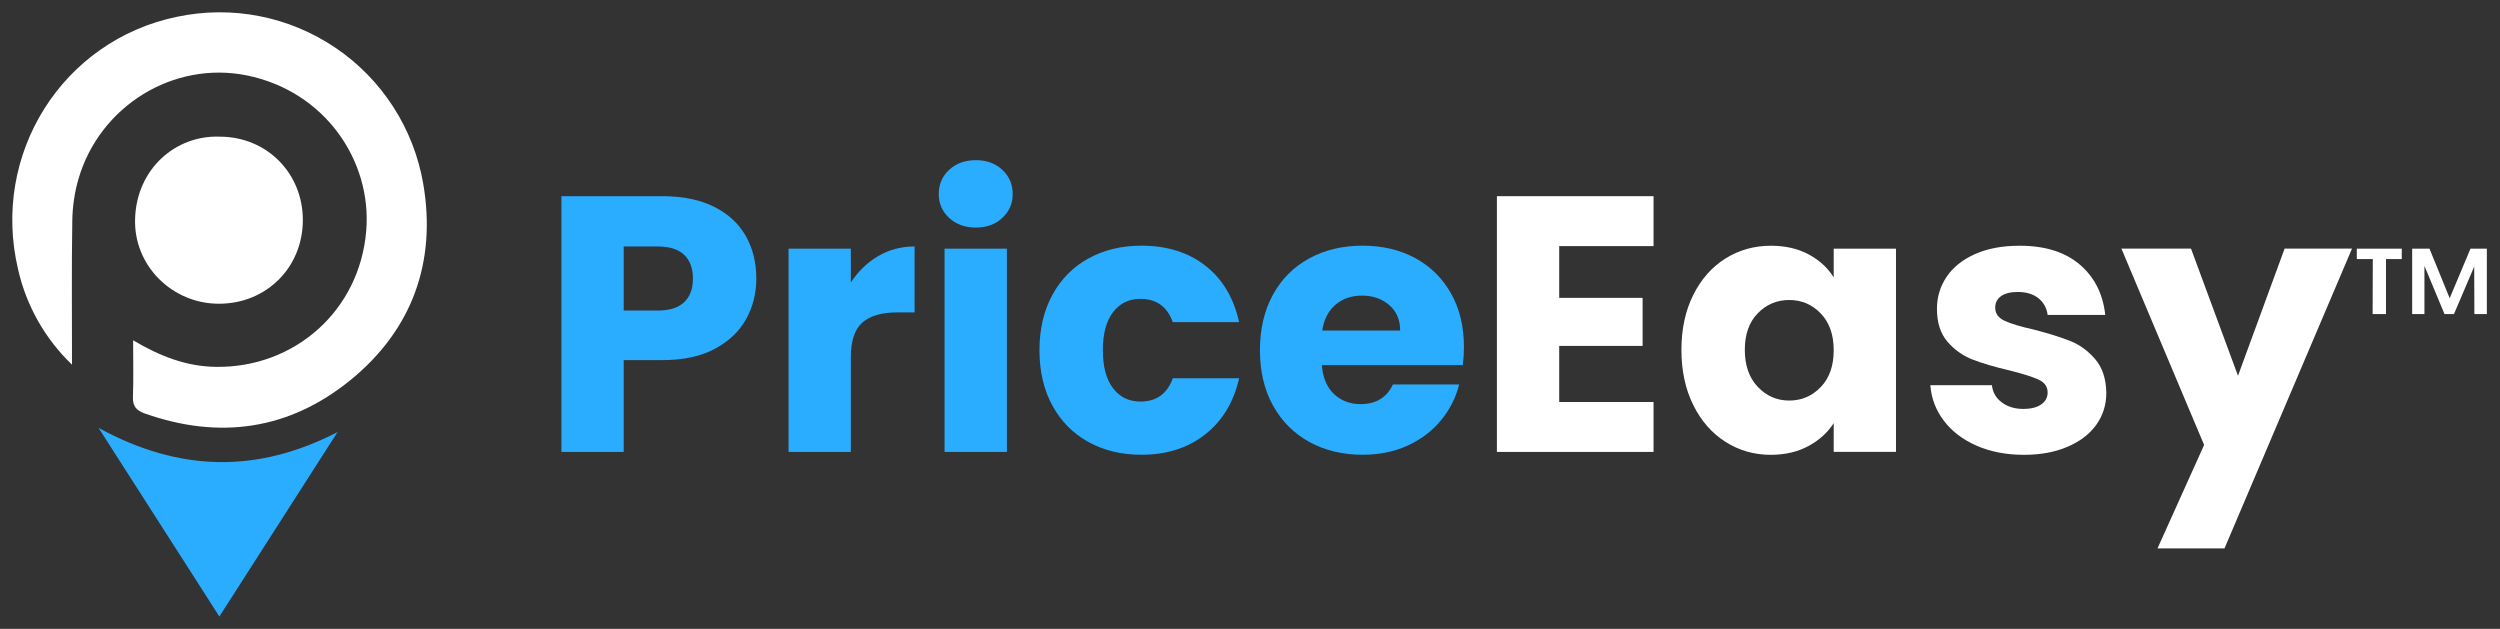
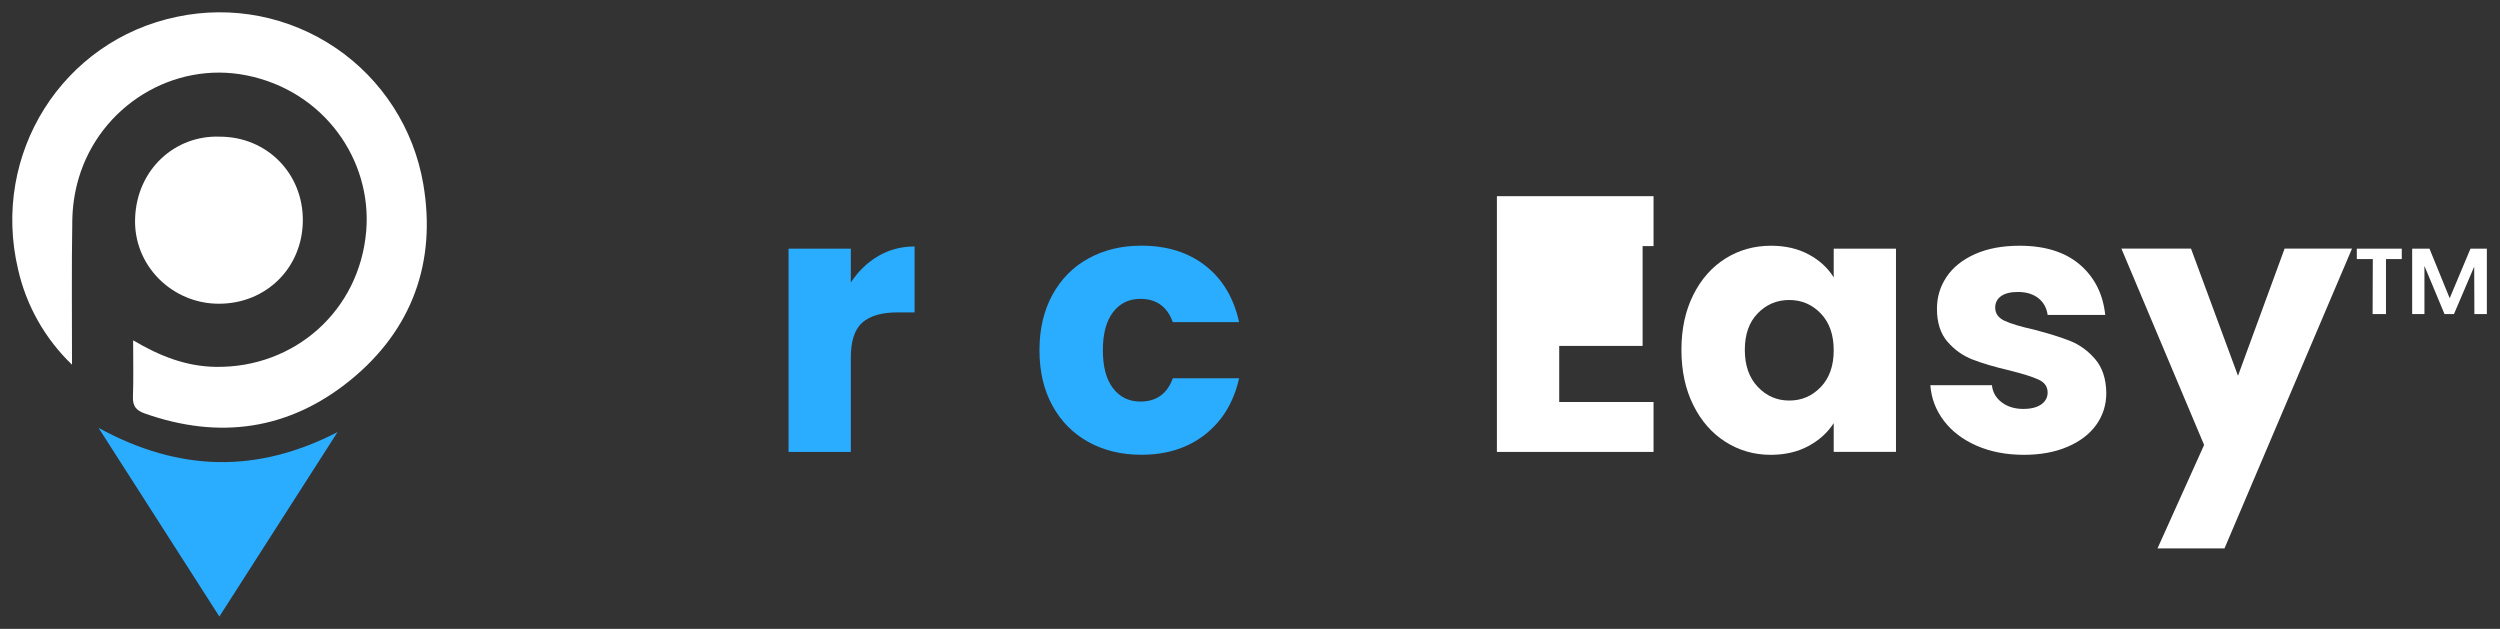
<svg xmlns="http://www.w3.org/2000/svg" width="163" height="41" viewBox="0 0 163 41" fill="none">
  <rect x="0" y="0" width="163" height="41" fill="#333333" stroke="none" />
  <path d="M14.332 8.911C17.398 8.911 19.767 11.304 19.745 14.387C19.721 17.47 17.347 19.808 14.264 19.803C11.23 19.803 8.679 17.312 8.81 14.205C8.928 11.03 11.429 8.799 14.332 8.911Z" fill="white" />
  <path d="M8.68 22.188C10.433 23.229 12.15 23.893 14.074 23.92C19.196 23.993 23.438 20.27 23.877 15.065C24.265 10.445 21.146 5.929 16.072 4.913C11.314 3.96 6.509 6.897 5.117 11.665C4.862 12.545 4.729 13.457 4.714 14.372C4.664 17.418 4.695 20.464 4.695 23.777C2.939 22.094 1.714 19.933 1.178 17.558C-0.599 10.035 4.074 2.635 11.547 1.093C13.317 0.719 15.146 0.705 16.924 1.054C18.701 1.403 20.389 2.109 21.888 3.125C23.387 4.142 24.665 5.451 25.645 6.974C26.625 8.497 27.289 10.2 27.595 11.985C28.47 17.076 26.877 21.517 22.827 24.8C18.84 28.033 14.302 28.676 9.439 26.959C8.859 26.753 8.641 26.464 8.668 25.843C8.711 24.677 8.68 23.508 8.68 22.188Z" fill="white" />
  <path d="M14.303 40.197L6.426 27.898C11.749 30.806 16.818 30.845 22.006 28.173L14.303 40.197Z" fill="#2BADFF" />
-   <path d="M44.609 19.703C44.99 19.34 45.179 18.826 45.179 18.161C45.179 17.494 44.99 16.98 44.609 16.616C44.228 16.252 43.651 16.07 42.875 16.07H40.665V20.249H42.875C43.651 20.249 44.228 20.067 44.609 19.703ZM48.647 20.807C48.203 21.607 47.522 22.252 46.605 22.745C45.686 23.235 44.546 23.48 43.183 23.48H40.665V29.465H36.605V12.791H43.183C44.514 12.791 45.637 13.022 46.556 13.48C47.476 13.941 48.164 14.574 48.623 15.382C49.081 16.189 49.312 17.116 49.312 18.161C49.312 19.126 49.089 20.009 48.647 20.807Z" fill="#2BADFF" />
  <path d="M57.257 16.698C57.97 16.279 58.76 16.07 59.631 16.07V20.368H58.515C57.502 20.368 56.742 20.586 56.236 21.02C55.729 21.457 55.474 22.221 55.474 23.312V29.465H51.414V16.211H55.474V18.421C55.949 17.693 56.544 17.118 57.257 16.698Z" fill="#2BADFF" />
-   <path d="M65.648 29.467H61.585V16.215H65.648V29.467ZM61.884 14.207C61.433 13.788 61.207 13.269 61.207 12.653C61.207 12.02 61.433 11.493 61.884 11.074C62.335 10.654 62.917 10.443 63.63 10.443C64.326 10.443 64.901 10.654 65.352 11.074C65.803 11.493 66.028 12.02 66.028 12.653C66.028 13.269 65.803 13.788 65.352 14.207C64.901 14.627 64.326 14.838 63.63 14.838C62.917 14.838 62.335 14.627 61.884 14.207Z" fill="#2BADFF" />
  <path d="M68.617 19.224C69.18 18.196 69.963 17.402 70.968 16.85C71.974 16.294 73.126 16.018 74.424 16.018C76.087 16.018 77.477 16.454 78.593 17.325C79.708 18.196 80.441 19.423 80.79 21.004H76.468C76.102 19.993 75.399 19.486 74.353 19.486C73.609 19.486 73.014 19.774 72.571 20.352C72.129 20.931 71.906 21.758 71.906 22.835C71.906 23.912 72.129 24.739 72.571 25.316C73.014 25.894 73.609 26.182 74.353 26.182C75.399 26.182 76.102 25.675 76.468 24.664H80.79C80.441 26.214 79.706 27.434 78.581 28.321C77.458 29.207 76.07 29.65 74.424 29.65C73.126 29.65 71.974 29.374 70.968 28.819C69.963 28.265 69.18 27.473 68.617 26.444C68.055 25.416 67.773 24.213 67.773 22.835C67.773 21.458 68.055 20.252 68.617 19.224Z" fill="#2BADFF" />
-   <path d="M91.292 21.552C91.292 20.856 91.054 20.301 90.579 19.891C90.103 19.479 89.509 19.273 88.799 19.273C88.117 19.273 87.542 19.471 87.077 19.867C86.609 20.262 86.32 20.825 86.208 21.552H91.292ZM95.376 23.808H86.184C86.25 24.632 86.514 25.261 86.982 25.697C87.448 26.131 88.023 26.349 88.704 26.349C89.715 26.349 90.421 25.923 90.817 25.067H95.138C94.918 25.937 94.517 26.723 93.94 27.419C93.361 28.115 92.638 28.661 91.767 29.056C90.897 29.454 89.922 29.65 88.845 29.65C87.547 29.65 86.39 29.374 85.379 28.821C84.365 28.265 83.572 27.475 83.002 26.444C82.432 25.416 82.148 24.213 82.148 22.835C82.148 21.458 82.43 20.255 82.99 19.224C83.553 18.196 84.341 17.405 85.355 16.85C86.366 16.297 87.53 16.018 88.845 16.018C90.128 16.018 91.268 16.287 92.267 16.825C93.264 17.364 94.042 18.133 94.605 19.129C95.168 20.126 95.449 21.29 95.449 22.622C95.449 23 95.425 23.398 95.376 23.808Z" fill="#2BADFF" />
-   <path d="M101.66 16.046V19.42H107.098V22.553H101.66V26.211H107.811V29.465H97.598V12.791H107.811V16.046H101.66Z" fill="white" />
+   <path d="M101.66 16.046H107.098V22.553H101.66V26.211H107.811V29.465H97.598V12.791H107.811V16.046H101.66Z" fill="white" />
  <path d="M118.714 20.438C118.151 19.854 117.468 19.56 116.66 19.56C115.852 19.56 115.168 19.849 114.606 20.426C114.043 21.003 113.762 21.801 113.762 22.812C113.762 23.826 114.043 24.629 114.606 25.223C115.168 25.817 115.852 26.116 116.66 26.116C117.468 26.116 118.151 25.822 118.714 25.235C119.277 24.651 119.558 23.851 119.558 22.837C119.558 21.823 119.277 21.025 118.714 20.438ZM110.403 19.228C110.917 18.197 111.618 17.407 112.503 16.851C113.391 16.298 114.38 16.022 115.471 16.022C116.405 16.022 117.225 16.211 117.931 16.591C118.634 16.97 119.177 17.47 119.558 18.088V16.211H123.618V29.463H119.558V27.588C119.163 28.204 118.612 28.704 117.907 29.084C117.203 29.463 116.383 29.654 115.45 29.654C114.37 29.654 113.391 29.373 112.503 28.81C111.618 28.248 110.917 27.45 110.403 26.412C109.886 25.374 109.629 24.175 109.629 22.812C109.629 21.452 109.886 20.256 110.403 19.228Z" fill="white" />
  <path d="M128.876 29.06C127.974 28.665 127.261 28.122 126.74 27.433C126.216 26.744 125.922 25.973 125.859 25.116H129.873C129.922 25.577 130.135 25.948 130.516 26.235C130.894 26.518 131.362 26.662 131.915 26.662C132.422 26.662 132.815 26.562 133.092 26.366C133.368 26.167 133.506 25.91 133.506 25.592C133.506 25.213 133.31 24.932 132.915 24.75C132.517 24.568 131.877 24.365 130.989 24.144C130.041 23.923 129.248 23.688 128.615 23.443C127.982 23.198 127.436 22.81 126.975 22.279C126.517 21.75 126.289 21.032 126.289 20.13C126.289 19.371 126.497 18.677 126.917 18.052C127.336 17.426 127.955 16.931 128.77 16.567C129.585 16.203 130.555 16.022 131.68 16.022C133.341 16.022 134.651 16.434 135.609 17.256C136.567 18.081 137.118 19.172 137.261 20.533H133.506C133.443 20.074 133.242 19.71 132.902 19.441C132.561 19.172 132.114 19.036 131.561 19.036C131.086 19.036 130.72 19.128 130.467 19.31C130.213 19.492 130.087 19.742 130.087 20.06C130.087 20.438 130.29 20.724 130.693 20.913C131.098 21.103 131.726 21.294 132.582 21.483C133.562 21.738 134.363 21.985 134.981 22.233C135.597 22.478 136.14 22.873 136.608 23.419C137.074 23.967 137.317 24.697 137.331 25.616C137.331 26.392 137.113 27.086 136.679 27.695C136.242 28.303 135.616 28.784 134.802 29.13C133.987 29.48 133.041 29.654 131.964 29.654C130.807 29.654 129.779 29.455 128.876 29.06Z" fill="white" />
  <path d="M153.351 16.21L145.037 35.756H140.669L143.708 29.011L138.316 16.21H142.854L145.917 24.5L148.956 16.21H153.351Z" fill="white" />
  <path d="M162.143 16.211V20.475H161.33L161.318 17.385L159.999 20.475H159.381L158.073 17.337V20.475H157.273V16.211H158.401L159.72 19.444L161.076 16.211H162.143ZM153.664 16.211H156.596V16.89H155.566V20.475H154.695L154.707 16.89H153.664V16.211Z" fill="white" />
</svg>